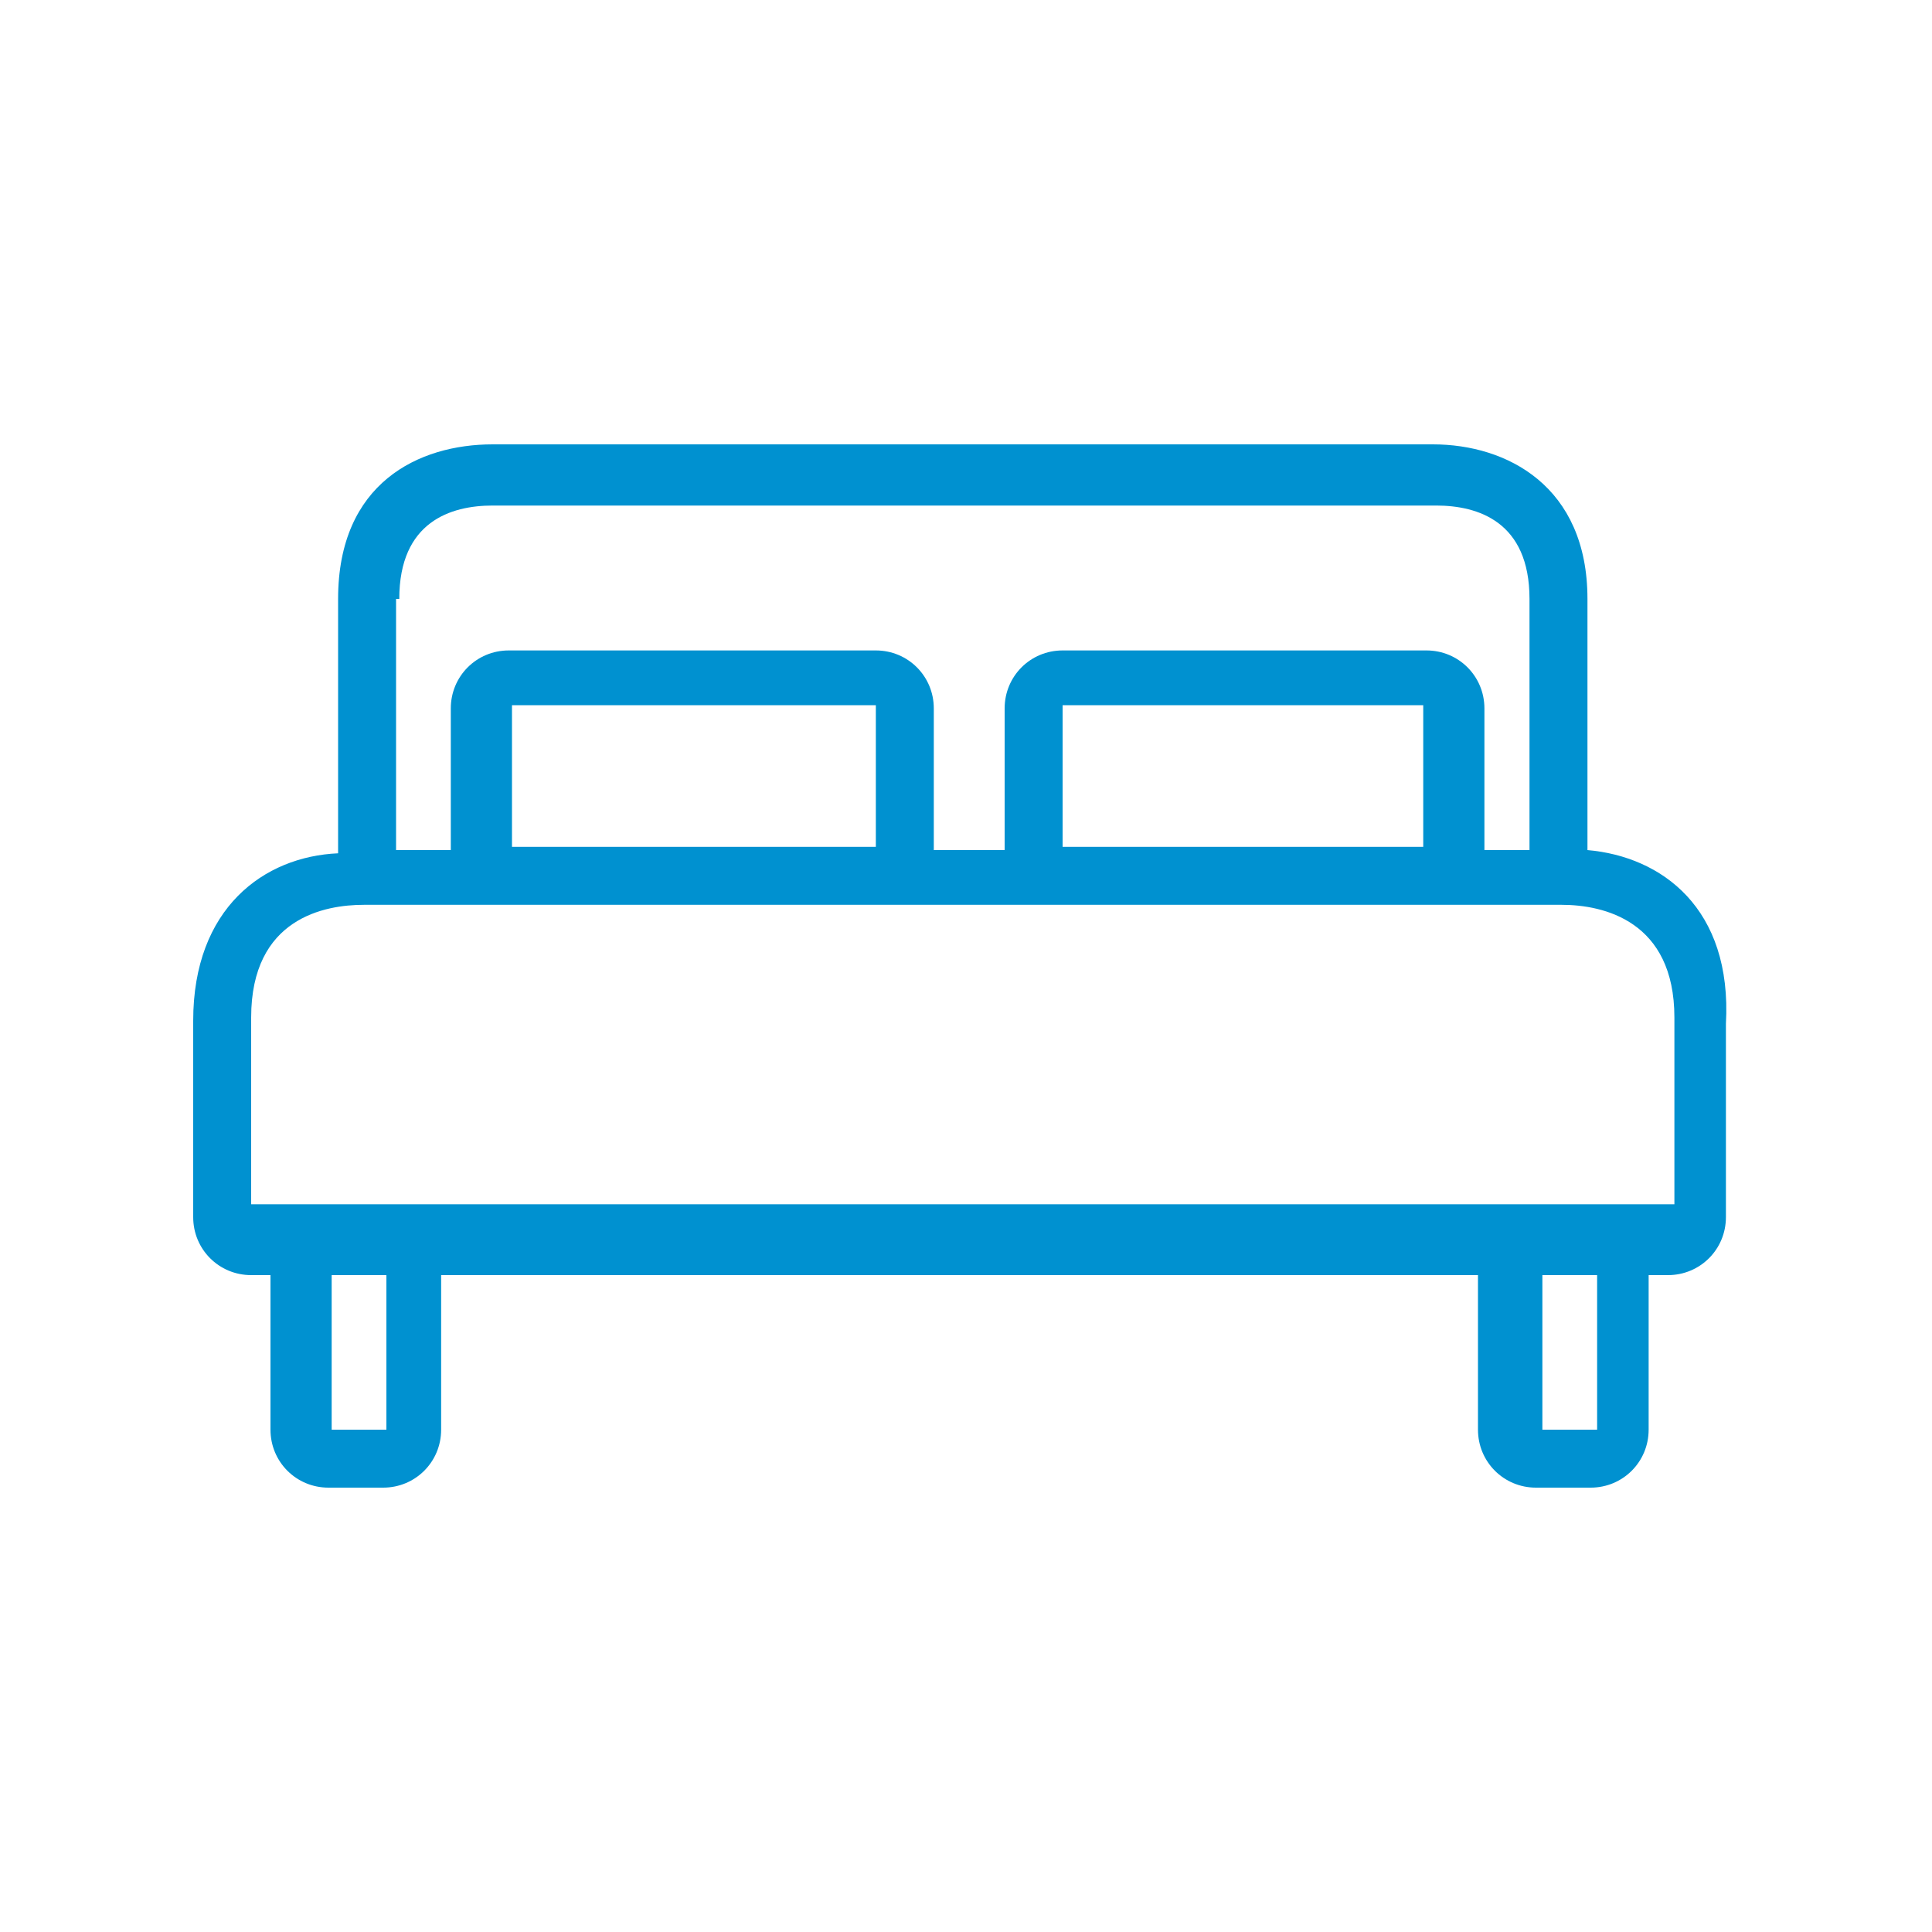
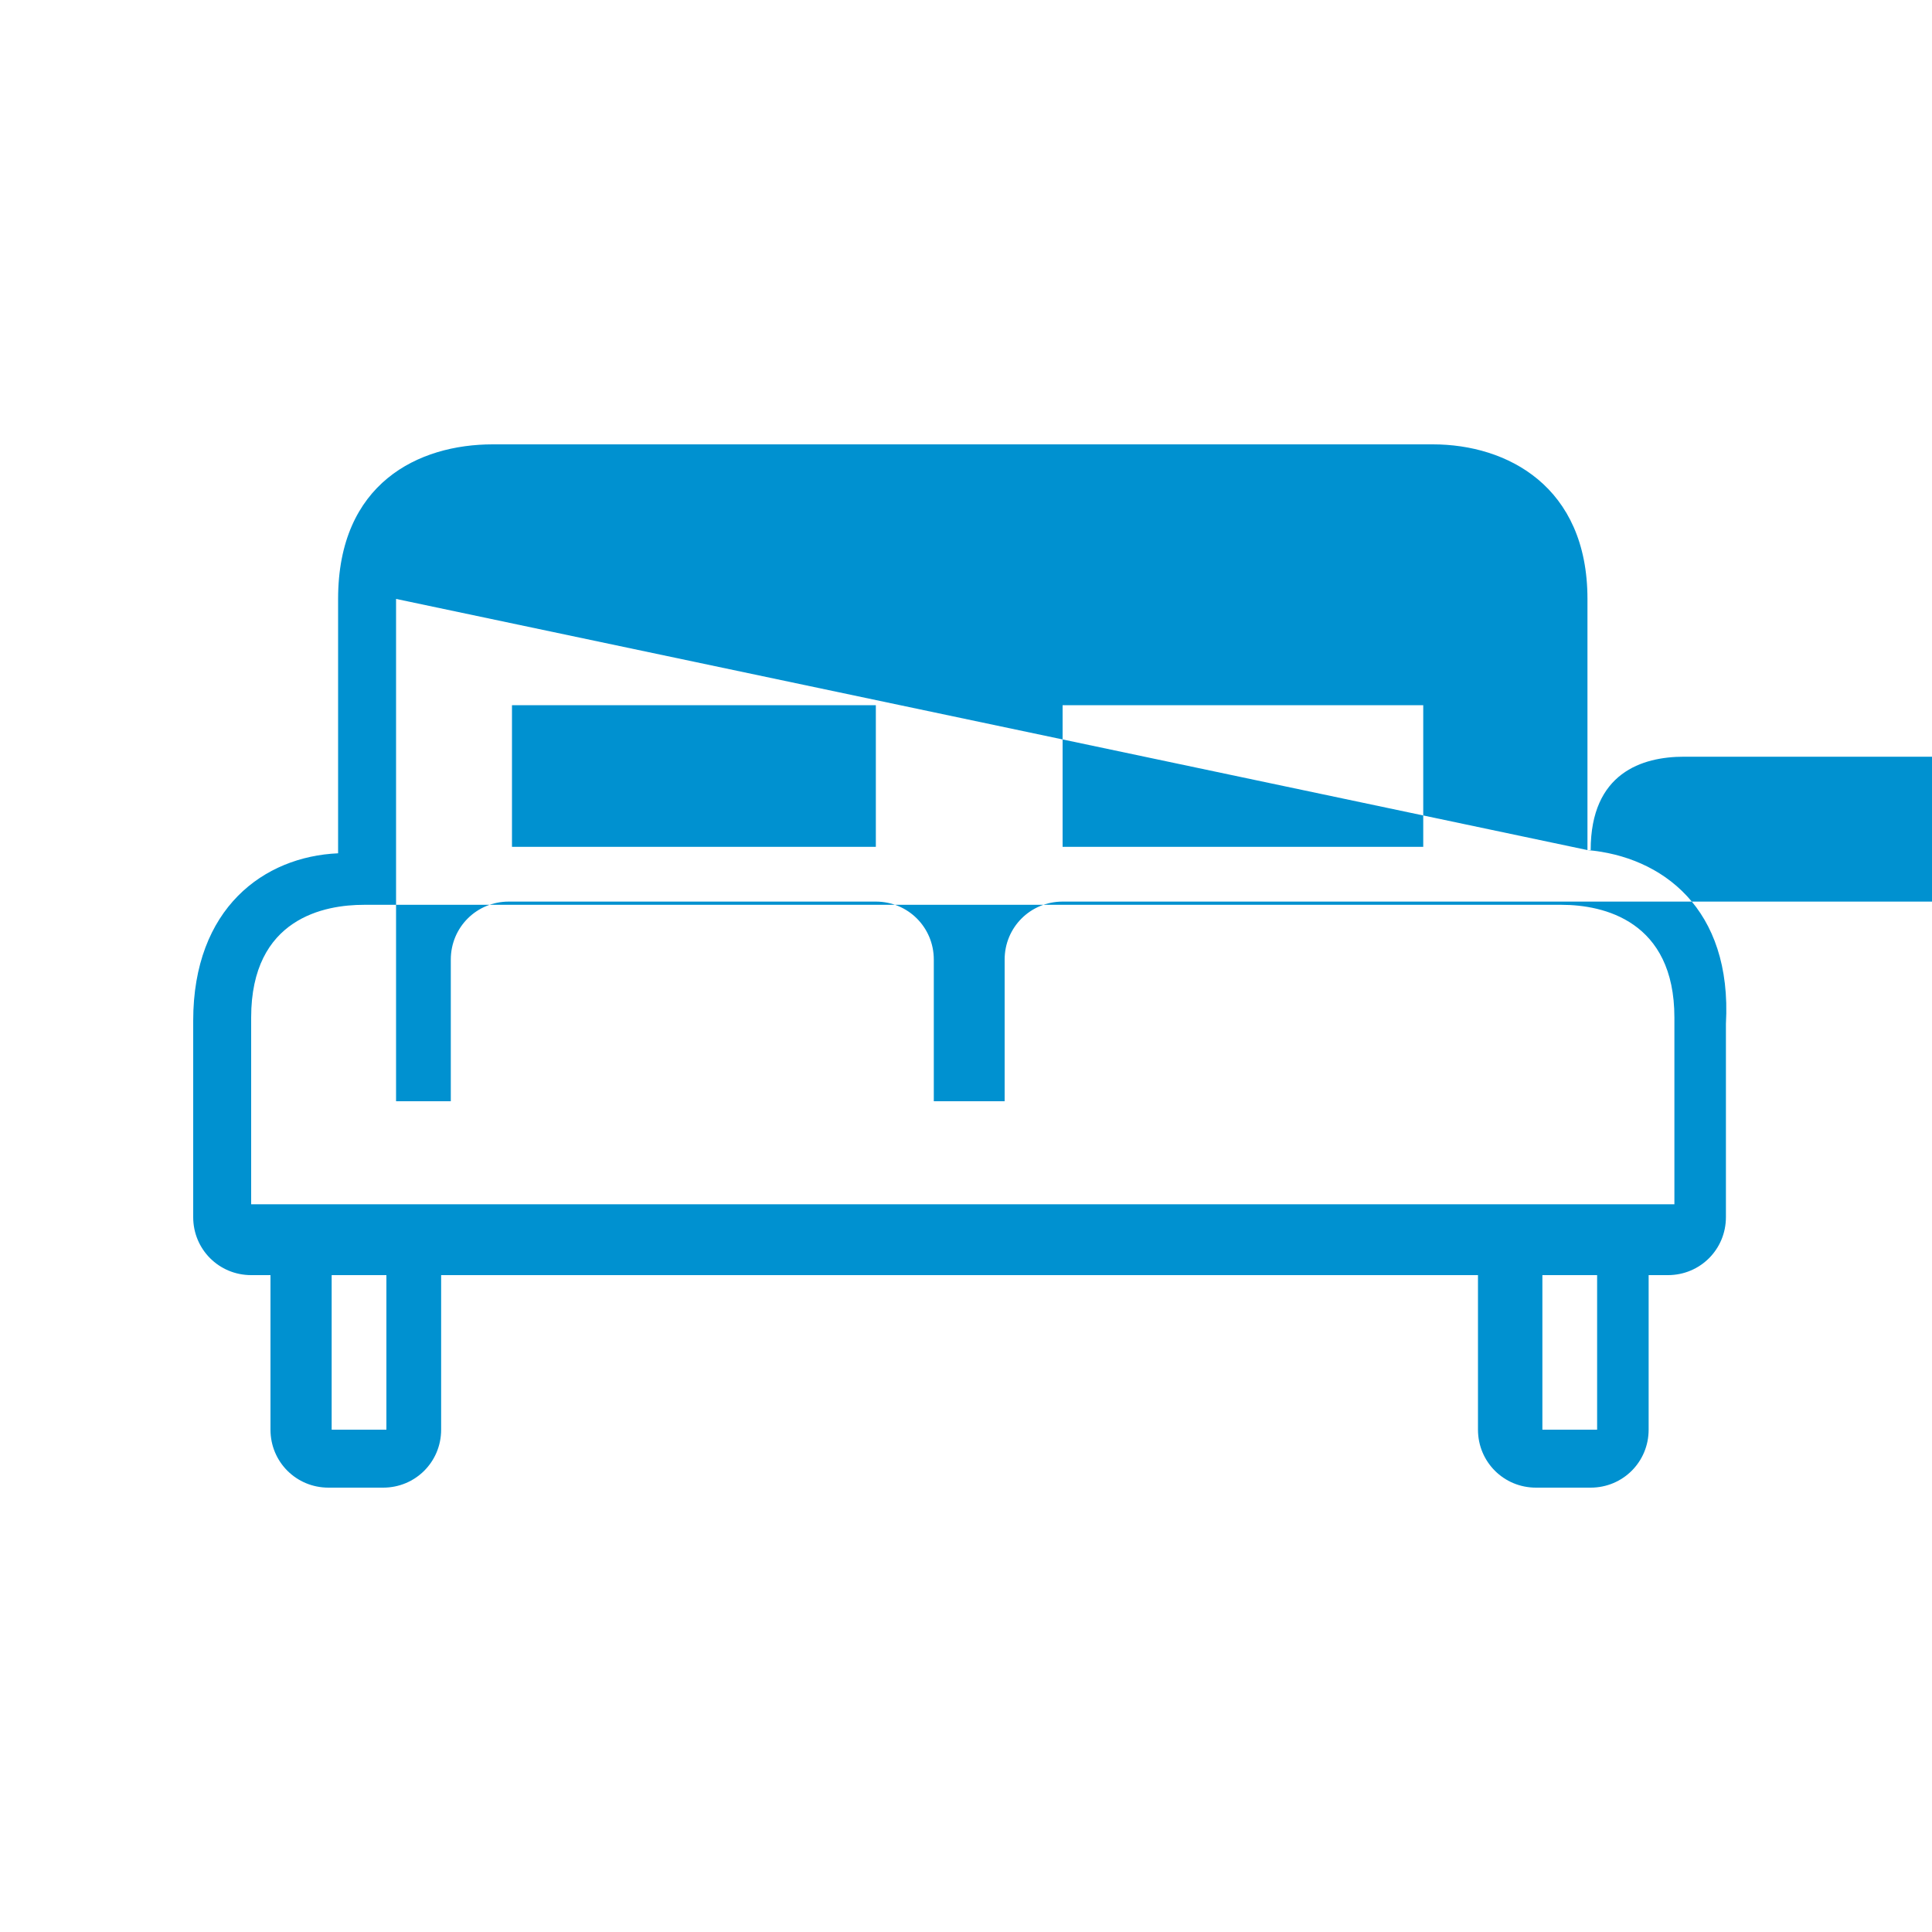
<svg xmlns="http://www.w3.org/2000/svg" version="1.1" id="Layer_1" x="0px" y="0px" viewBox="0 0 60 60" style="enable-background:new 0 0 60 60;" xml:space="preserve">
  <style type="text/css">
	.st0{fill:#0091D0;}
</style>
  <g>
    <g>
      <g>
-         <path class="st0" d="M49.3,26.4L49.3,26.4v-7.8c0-3.5-2.5-4.8-4.8-4.8H15.3c-2.3,0-4.8,1.2-4.8,4.8v7.8v0.1     C8.2,26.6,6,28.2,6,31.7v6.1c0,1,0.8,1.8,1.8,1.8h0.6v4.8c0,1,0.8,1.8,1.8,1.8h1.7c1,0,1.8-0.8,1.8-1.8v-4.8h32.2v4.8     c0,1,0.8,1.8,1.8,1.8h1.7c1,0,1.8-0.8,1.8-1.8v-4.8h0.6c1,0,1.8-0.8,1.8-1.8v-6C53.8,28.2,51.6,26.6,49.3,26.4z M12.3,18.6h0.1     c0-2.4,1.6-2.9,2.9-2.9h29.3c1.3,0,2.9,0.5,2.9,2.9v7.8h-1.4v-4.4c0-1-0.8-1.8-1.8-1.8H33c-1,0-1.8,0.8-1.8,1.8v4.4h-2.2v-4.4     c0-1-0.8-1.8-1.8-1.8H15.8c-1,0-1.8,0.8-1.8,1.8v4.4h-1.7V18.6z M44.2,21.9v4.4H33v-4.4H44.2z M27.2,21.9v4.4H15.9v-4.4H27.2z      M12,44.4h-1.7v-4.8H12V44.4z M49.6,44.4h-1.7v-4.8h1.7V44.4z M52,37.4H7.8v-5.8c0-3.1,2.3-3.5,3.5-3.5h1h3.5h11.3H33h11.3h3.2h1     c1.3,0,3.5,0.5,3.5,3.5v1.5V37.4z" />
+         <path class="st0" d="M49.3,26.4L49.3,26.4v-7.8c0-3.5-2.5-4.8-4.8-4.8H15.3c-2.3,0-4.8,1.2-4.8,4.8v7.8v0.1     C8.2,26.6,6,28.2,6,31.7v6.1c0,1,0.8,1.8,1.8,1.8h0.6v4.8c0,1,0.8,1.8,1.8,1.8h1.7c1,0,1.8-0.8,1.8-1.8v-4.8h32.2v4.8     c0,1,0.8,1.8,1.8,1.8h1.7c1,0,1.8-0.8,1.8-1.8v-4.8h0.6c1,0,1.8-0.8,1.8-1.8v-6C53.8,28.2,51.6,26.6,49.3,26.4z h0.1     c0-2.4,1.6-2.9,2.9-2.9h29.3c1.3,0,2.9,0.5,2.9,2.9v7.8h-1.4v-4.4c0-1-0.8-1.8-1.8-1.8H33c-1,0-1.8,0.8-1.8,1.8v4.4h-2.2v-4.4     c0-1-0.8-1.8-1.8-1.8H15.8c-1,0-1.8,0.8-1.8,1.8v4.4h-1.7V18.6z M44.2,21.9v4.4H33v-4.4H44.2z M27.2,21.9v4.4H15.9v-4.4H27.2z      M12,44.4h-1.7v-4.8H12V44.4z M49.6,44.4h-1.7v-4.8h1.7V44.4z M52,37.4H7.8v-5.8c0-3.1,2.3-3.5,3.5-3.5h1h3.5h11.3H33h11.3h3.2h1     c1.3,0,3.5,0.5,3.5,3.5v1.5V37.4z" />
      </g>
    </g>
  </g>
</svg>